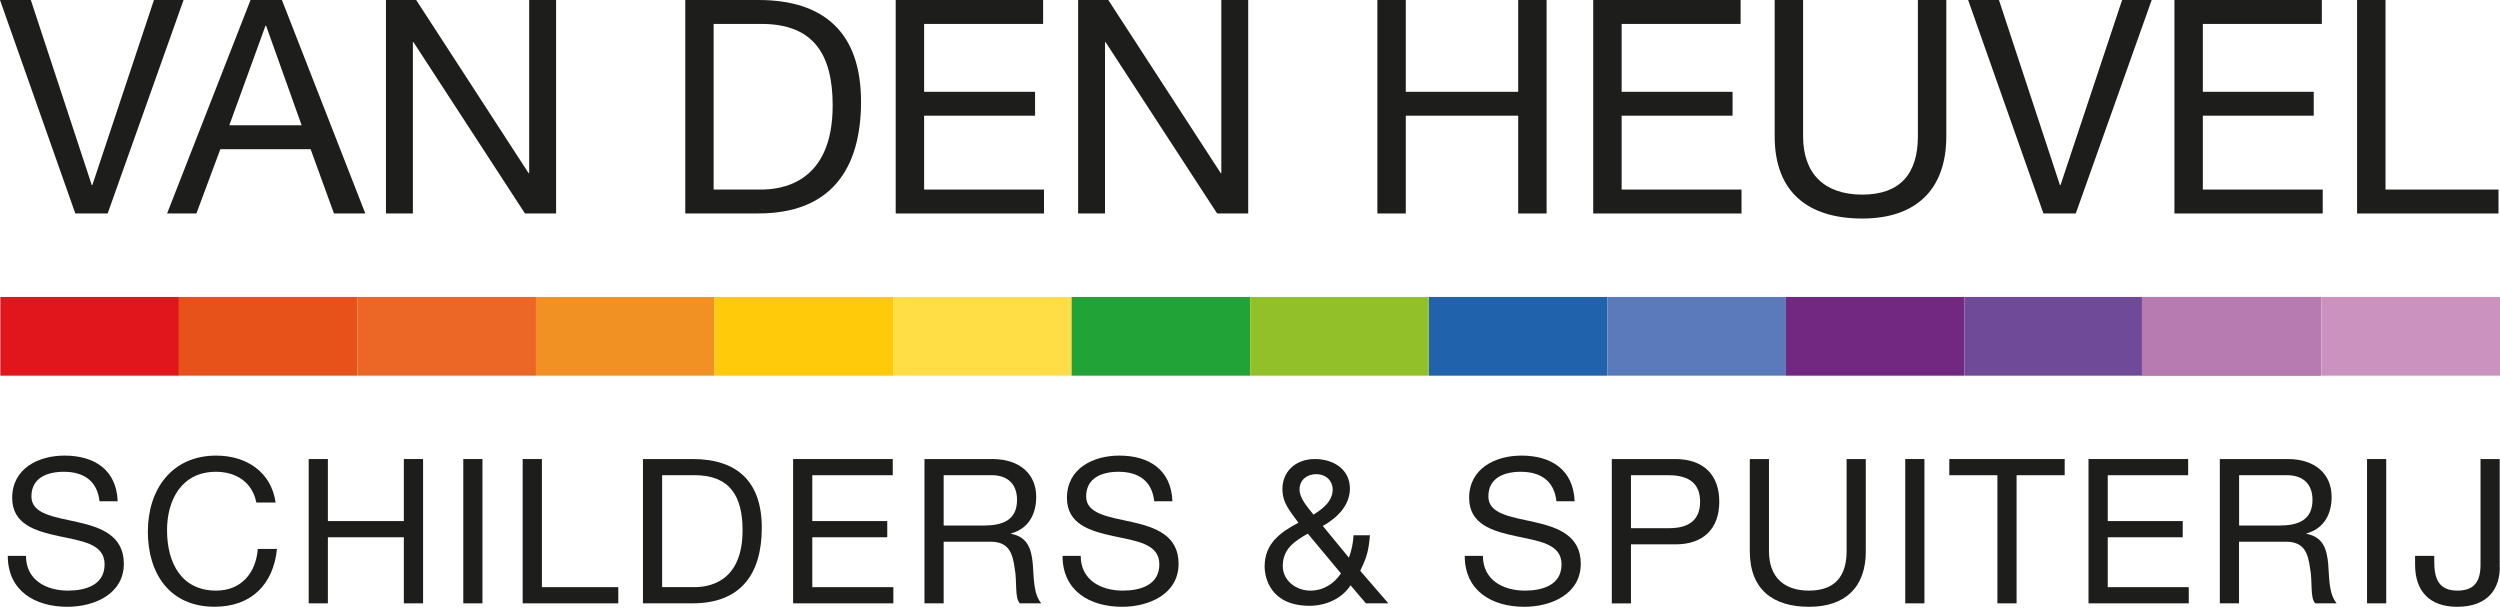
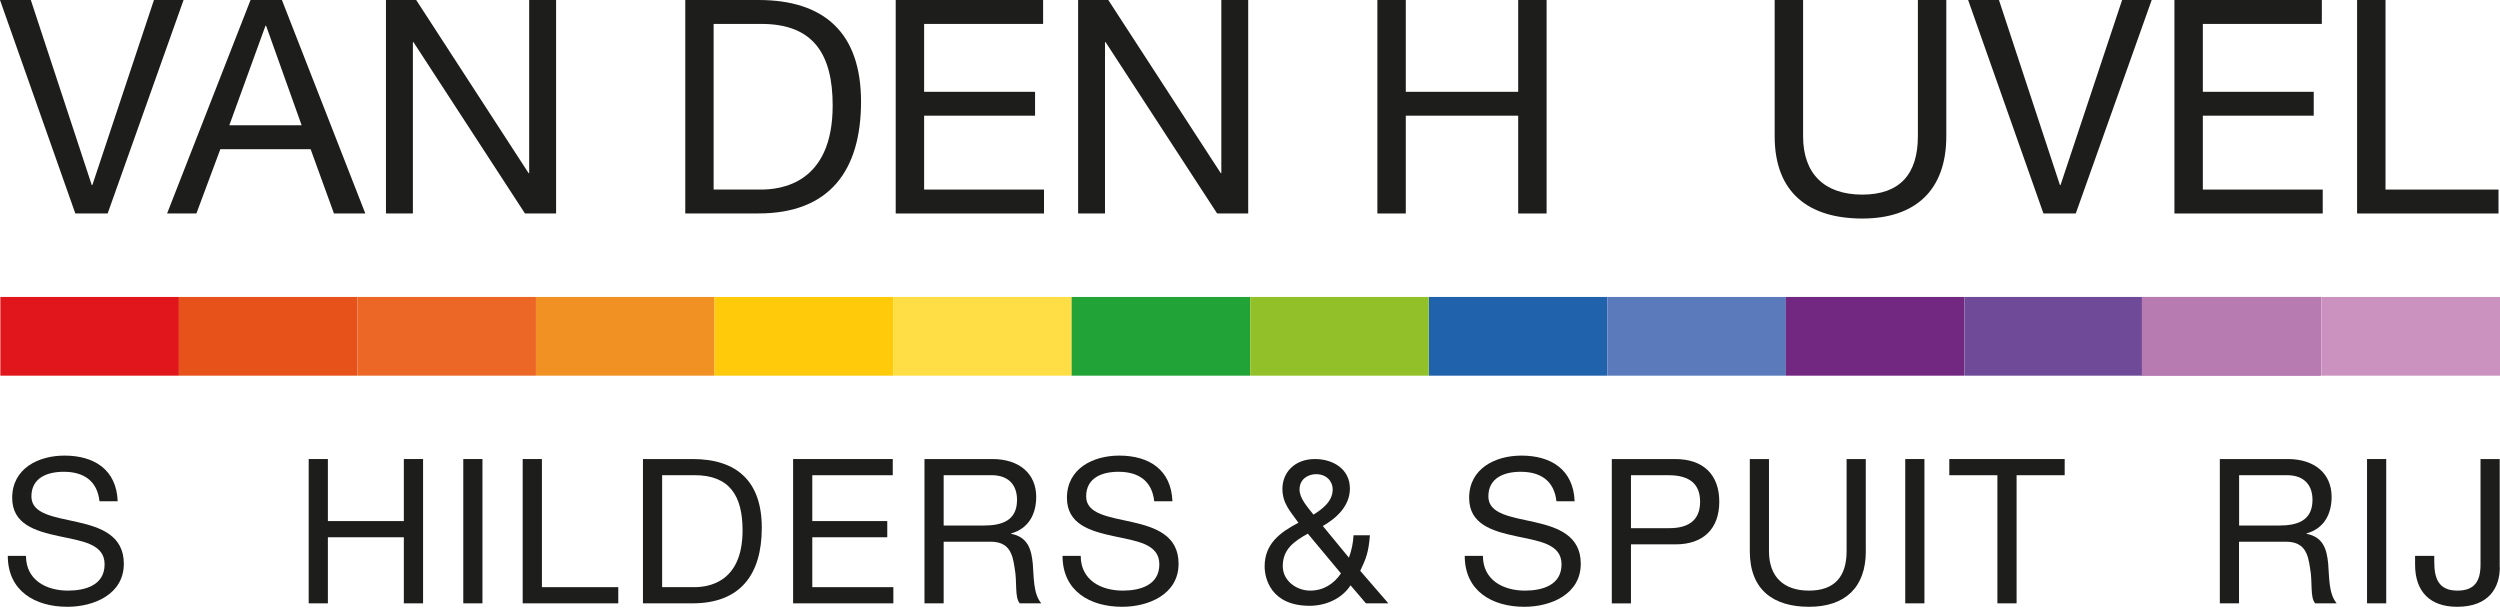
<svg xmlns="http://www.w3.org/2000/svg" width="205" height="50" viewBox="0 0 205 50" fill="none">
  <g id="Group 5">
    <path id="Vector" d="M14.671 24.35H0.029V30.805H14.671V24.35Z" fill="#E1161D" />
    <path id="Vector_2" d="M29.31 24.35H14.668V30.805H29.31V24.35Z" fill="#E6521A" />
    <path id="Vector_3" d="M43.949 24.35H29.31V30.805H43.949V24.35Z" fill="#EC6626" />
    <path id="Vector_4" d="M58.592 24.35H43.949V30.805H58.592V24.35Z" fill="#F19124" />
    <path id="Vector_5" d="M73.231 24.35H58.592V30.805H73.231V24.35Z" fill="#FECA09" />
    <path id="Vector_6" d="M87.878 24.35H73.235V30.805H87.878V24.35Z" fill="#FFDD45" />
    <path id="Vector_7" d="M131.798 24.35H117.155V30.805H131.798V24.35Z" fill="#2062AB" />
    <path id="Vector_8" d="M146.441 24.35H131.798V30.805H146.441V24.35Z" fill="#5B7ABB" />
    <path id="Vector_9" d="M102.512 24.35H87.874V30.805H102.512V24.35Z" fill="#22A338" />
    <path id="Vector_10" d="M117.155 24.35H102.516V30.805H117.155V24.35Z" fill="#92C029" />
    <path id="Vector_11" d="M161.076 24.35H146.437V30.805H161.076V24.35Z" fill="#722781" />
    <path id="Vector_12" d="M175.718 24.35H161.08V30.805H175.718V24.35Z" fill="#6E4A98" />
    <path id="Vector_13" d="M190.271 24.35H175.632V30.805H190.271V24.35Z" fill="#B87BB1" />
    <path id="Vector_14" d="M190.357 24.35H175.718V30.805H190.357V24.35Z" fill="#B87BB1" />
    <path id="Vector_15" d="M205 24.35H190.361V30.805H205V24.35Z" fill="#CB92C0" />
    <path id="Vector_16" d="M8.159 41.106C7.975 39.415 6.848 38.686 5.226 38.686C3.899 38.686 2.576 39.165 2.576 40.709C2.576 42.167 4.465 42.384 6.373 42.815C8.261 43.245 10.154 43.908 10.154 46.226C10.154 48.745 7.684 49.757 5.529 49.757C2.879 49.757 0.639 48.463 0.639 45.579H2.13C2.13 47.566 3.789 48.43 5.579 48.43C7.004 48.43 8.577 47.983 8.577 46.276C8.577 44.568 6.689 44.371 4.796 43.957C2.908 43.544 0.999 42.995 0.999 40.824C0.999 38.42 3.137 37.359 5.292 37.359C7.713 37.359 9.552 38.502 9.65 41.102H8.159V41.106Z" fill="#1D1D1B" />
-     <path id="Vector_17" d="M21.02 41.205C20.688 39.53 19.345 38.686 17.707 38.686C14.889 38.686 13.697 41.004 13.697 43.474C13.697 46.177 14.889 48.43 17.723 48.43C19.796 48.43 20.987 46.972 21.139 45.014H22.712C22.413 47.963 20.574 49.753 17.592 49.753C13.914 49.753 12.124 47.033 12.124 43.589C12.124 40.144 14.078 37.359 17.727 37.359C20.197 37.359 22.237 38.686 22.601 41.205H21.028H21.02Z" fill="#1D1D1B" />
    <path id="Vector_18" d="M25.313 37.641H26.886V42.728H33.115V37.641H34.692V49.474H33.115V44.056H26.886V49.474H25.313V37.641Z" fill="#1D1D1B" />
    <path id="Vector_19" d="M39.562 37.641H37.989V49.474H39.562V37.641Z" fill="#1D1D1B" />
    <path id="Vector_20" d="M42.86 37.641H44.437V48.147H50.699V49.474H42.86V37.641Z" fill="#1D1D1B" />
    <path id="Vector_21" d="M52.722 37.641H56.782C60.427 37.641 62.467 39.464 62.467 43.277C62.467 47.091 60.726 49.474 56.782 49.474H52.722V37.641ZM54.295 48.147H56.913C57.99 48.147 60.89 47.848 60.89 43.49C60.89 40.672 59.845 38.964 56.945 38.964H54.295V48.147Z" fill="#1D1D1B" />
    <path id="Vector_22" d="M65.035 37.641H73.206V38.968H66.608V42.728H72.756V44.056H66.608V48.147H73.255V49.474H65.035V37.641Z" fill="#1D1D1B" />
    <path id="Vector_23" d="M75.807 37.641H81.373C83.593 37.641 84.969 38.85 84.969 40.742C84.969 42.167 84.339 43.343 82.913 43.74V43.773C84.29 44.039 84.572 45.047 84.687 46.21C84.785 47.369 84.72 48.663 85.383 49.474H83.626C83.18 48.995 83.425 47.717 83.196 46.558C83.032 45.399 82.749 44.42 81.226 44.42H77.38V49.474H75.807V37.641ZM80.661 43.093C82.135 43.093 83.397 42.712 83.397 40.988C83.397 39.829 82.766 38.964 81.291 38.964H77.38V43.093H80.661Z" fill="#1D1D1B" />
    <path id="Vector_24" d="M94.648 41.106C94.464 39.415 93.337 38.686 91.716 38.686C90.388 38.686 89.065 39.165 89.065 40.709C89.065 42.167 90.954 42.384 92.862 42.815C94.751 43.245 96.643 43.908 96.643 46.226C96.643 48.745 94.173 49.757 92.019 49.757C89.368 49.757 87.128 48.463 87.128 45.579H88.619C88.619 47.566 90.278 48.43 92.068 48.43C93.493 48.43 95.066 47.983 95.066 46.276C95.066 44.568 93.178 44.371 91.285 43.957C89.397 43.544 87.489 42.995 87.489 40.824C87.489 38.42 89.627 37.359 91.781 37.359C94.202 37.359 96.041 38.502 96.139 41.102H94.648V41.106Z" fill="#1D1D1B" />
    <path id="Vector_25" d="M110.741 48C110.028 49.11 108.685 49.675 107.395 49.675C104.196 49.675 103.7 47.406 103.7 46.444C103.7 44.588 104.962 43.658 106.469 42.864C105.805 41.917 105.158 41.291 105.158 40.078C105.158 38.784 106.121 37.641 107.825 37.641C109.299 37.641 110.692 38.452 110.692 40.062C110.692 41.471 109.615 42.483 108.472 43.13L110.61 45.731C110.827 45.149 110.958 44.523 110.991 43.892H112.334C112.22 45.284 112.035 45.764 111.54 46.808L113.846 49.474H112.007L110.749 48H110.741ZM107.243 43.757C106.133 44.387 105.187 45.014 105.187 46.423C105.187 47.615 106.297 48.43 107.44 48.43C108.517 48.43 109.377 47.881 109.959 47.021L107.239 43.757H107.243ZM109.283 40.144C109.283 39.464 108.771 38.882 107.923 38.882C107.259 38.882 106.563 39.28 106.563 40.144C106.563 40.857 107.194 41.553 107.706 42.2C108.386 41.77 109.279 41.139 109.279 40.144" fill="#1D1D1B" />
    <path id="Vector_26" d="M127.628 41.106C127.444 39.415 126.318 38.686 124.696 38.686C123.369 38.686 122.046 39.165 122.046 40.709C122.046 42.167 123.934 42.384 125.843 42.815C127.731 43.245 129.623 43.908 129.623 46.226C129.623 48.745 127.153 49.757 124.999 49.757C122.349 49.757 120.108 48.463 120.108 45.579H121.599C121.599 47.566 123.258 48.43 125.048 48.43C126.473 48.43 128.046 47.983 128.046 46.276C128.046 44.568 126.158 44.371 124.266 43.957C122.377 43.544 120.469 42.995 120.469 40.824C120.469 38.42 122.607 37.359 124.761 37.359C127.182 37.359 129.021 38.502 129.119 41.102H127.628V41.106Z" fill="#1D1D1B" />
    <path id="Vector_27" d="M132.167 37.641H137.352C139.707 37.641 140.981 38.952 140.981 41.139C140.981 43.327 139.703 44.654 137.352 44.637H133.739V49.478H132.167V37.645V37.641ZM133.739 43.31H136.824C138.597 43.327 139.408 42.548 139.408 41.139C139.408 39.73 138.597 38.968 136.824 38.968H133.739V43.31Z" fill="#1D1D1B" />
    <path id="Vector_28" d="M152.998 45.198C152.998 48.18 151.29 49.757 148.341 49.757C145.392 49.757 143.484 48.348 143.484 45.198V37.641H145.056V45.198C145.056 47.287 146.248 48.43 148.337 48.43C150.426 48.43 151.421 47.287 151.421 45.198V37.641H152.994V45.198H152.998Z" fill="#1D1D1B" />
    <path id="Vector_29" d="M157.803 37.641H156.23V49.474H157.803V37.641Z" fill="#1D1D1B" />
    <path id="Vector_30" d="M163.787 38.968H159.843V37.641H169.304V38.968H165.36V49.474H163.787V38.968Z" fill="#1D1D1B" />
-     <path id="Vector_31" d="M171.258 37.641H179.429V38.968H172.835V42.728H178.983V44.056H172.835V48.147H179.478V49.474H171.258V37.641Z" fill="#1D1D1B" />
    <path id="Vector_32" d="M182.03 37.641H187.597C189.817 37.641 191.193 38.85 191.193 40.742C191.193 42.167 190.562 43.343 189.137 43.74V43.773C190.513 44.039 190.795 45.047 190.91 46.21C191.008 47.369 190.943 48.663 191.606 49.474H189.849C189.403 48.995 189.649 47.717 189.419 46.558C189.255 45.399 188.973 44.42 187.445 44.42H183.599V49.474H182.026V37.641H182.03ZM186.888 43.093C188.362 43.093 189.624 42.712 189.624 40.988C189.624 39.829 188.993 38.964 187.519 38.964H183.607V43.093H186.888Z" fill="#1D1D1B" />
    <path id="Vector_33" d="M195.67 37.641H194.097V49.474H195.67V37.641Z" fill="#1D1D1B" />
    <path id="Vector_34" d="M204.984 46.525C204.984 48.131 204.14 49.757 201.486 49.757C199.282 49.757 198.037 48.532 198.037 46.308V45.579H199.61V46.075C199.61 47.451 199.974 48.43 201.514 48.43C202.956 48.43 203.403 47.603 203.403 46.292V37.641H204.975V46.525H204.984Z" fill="#1D1D1B" />
    <path id="Vector_35" d="M8.827 17.506H6.177L0 0H2.527L7.524 15.175H7.573L12.624 0H15.052L8.827 17.506Z" fill="#1D1D1B" />
    <path id="Vector_36" d="M20.545 0H23.117L29.957 17.506H27.385L25.472 12.235H18.067L16.105 17.506H13.701L20.545 0ZM18.804 10.273H24.735L21.819 2.109H21.77L18.804 10.273Z" fill="#1D1D1B" />
    <path id="Vector_37" d="M31.649 0H34.127L43.343 14.196H43.392V0H45.6V17.506H43.048L33.906 3.457H33.857V17.506H31.649V0Z" fill="#1D1D1B" />
    <path id="Vector_38" d="M56.192 0H62.196C67.591 0 70.605 2.695 70.605 8.335C70.605 13.975 68.033 17.502 62.196 17.502H56.192V0ZM58.518 15.544H62.393C63.986 15.544 68.279 15.102 68.279 8.655C68.279 4.485 66.734 1.962 62.442 1.962H58.518V15.544Z" fill="#1D1D1B" />
    <path id="Vector_39" d="M73.448 0H85.535V1.962H75.778V7.528H84.875V9.486H75.778V15.544H85.609V17.506H73.448V0Z" fill="#1D1D1B" />
    <path id="Vector_40" d="M88.406 0H90.88L100.1 14.196H100.149V0H102.353V17.506H99.805L90.659 3.457H90.61V17.506H88.406V0Z" fill="#1D1D1B" />
    <path id="Vector_41" d="M112.945 0H115.275V7.528H124.491V0H126.821V17.506H124.491V9.486H115.275V17.506H112.945V0Z" fill="#1D1D1B" />
-     <path id="Vector_42" d="M130.643 0H142.73V1.962H132.974V7.528H142.071V9.486H132.974V15.544H142.804V17.506H130.643V0Z" fill="#1D1D1B" />
    <path id="Vector_43" d="M159.597 11.178C159.597 15.589 157.07 17.92 152.708 17.92C148.345 17.92 145.523 15.835 145.523 11.178V0H147.854V11.178C147.854 14.266 149.619 15.958 152.708 15.958C155.796 15.958 157.266 14.266 157.266 11.178V0H159.597V11.178Z" fill="#1D1D1B" />
    <path id="Vector_44" d="M170.213 17.506H167.563L161.387 0H163.914L168.915 15.175H168.964L174.014 0H176.439L170.213 17.506Z" fill="#1D1D1B" />
    <path id="Vector_45" d="M178.303 0H190.39V1.962H180.633V7.528H189.726V9.486H180.633V15.544H190.464V17.506H178.303V0Z" fill="#1D1D1B" />
    <path id="Vector_46" d="M193.282 0H195.612V15.544H204.877V17.506H193.282V0Z" fill="#1D1D1B" />
  </g>
</svg>